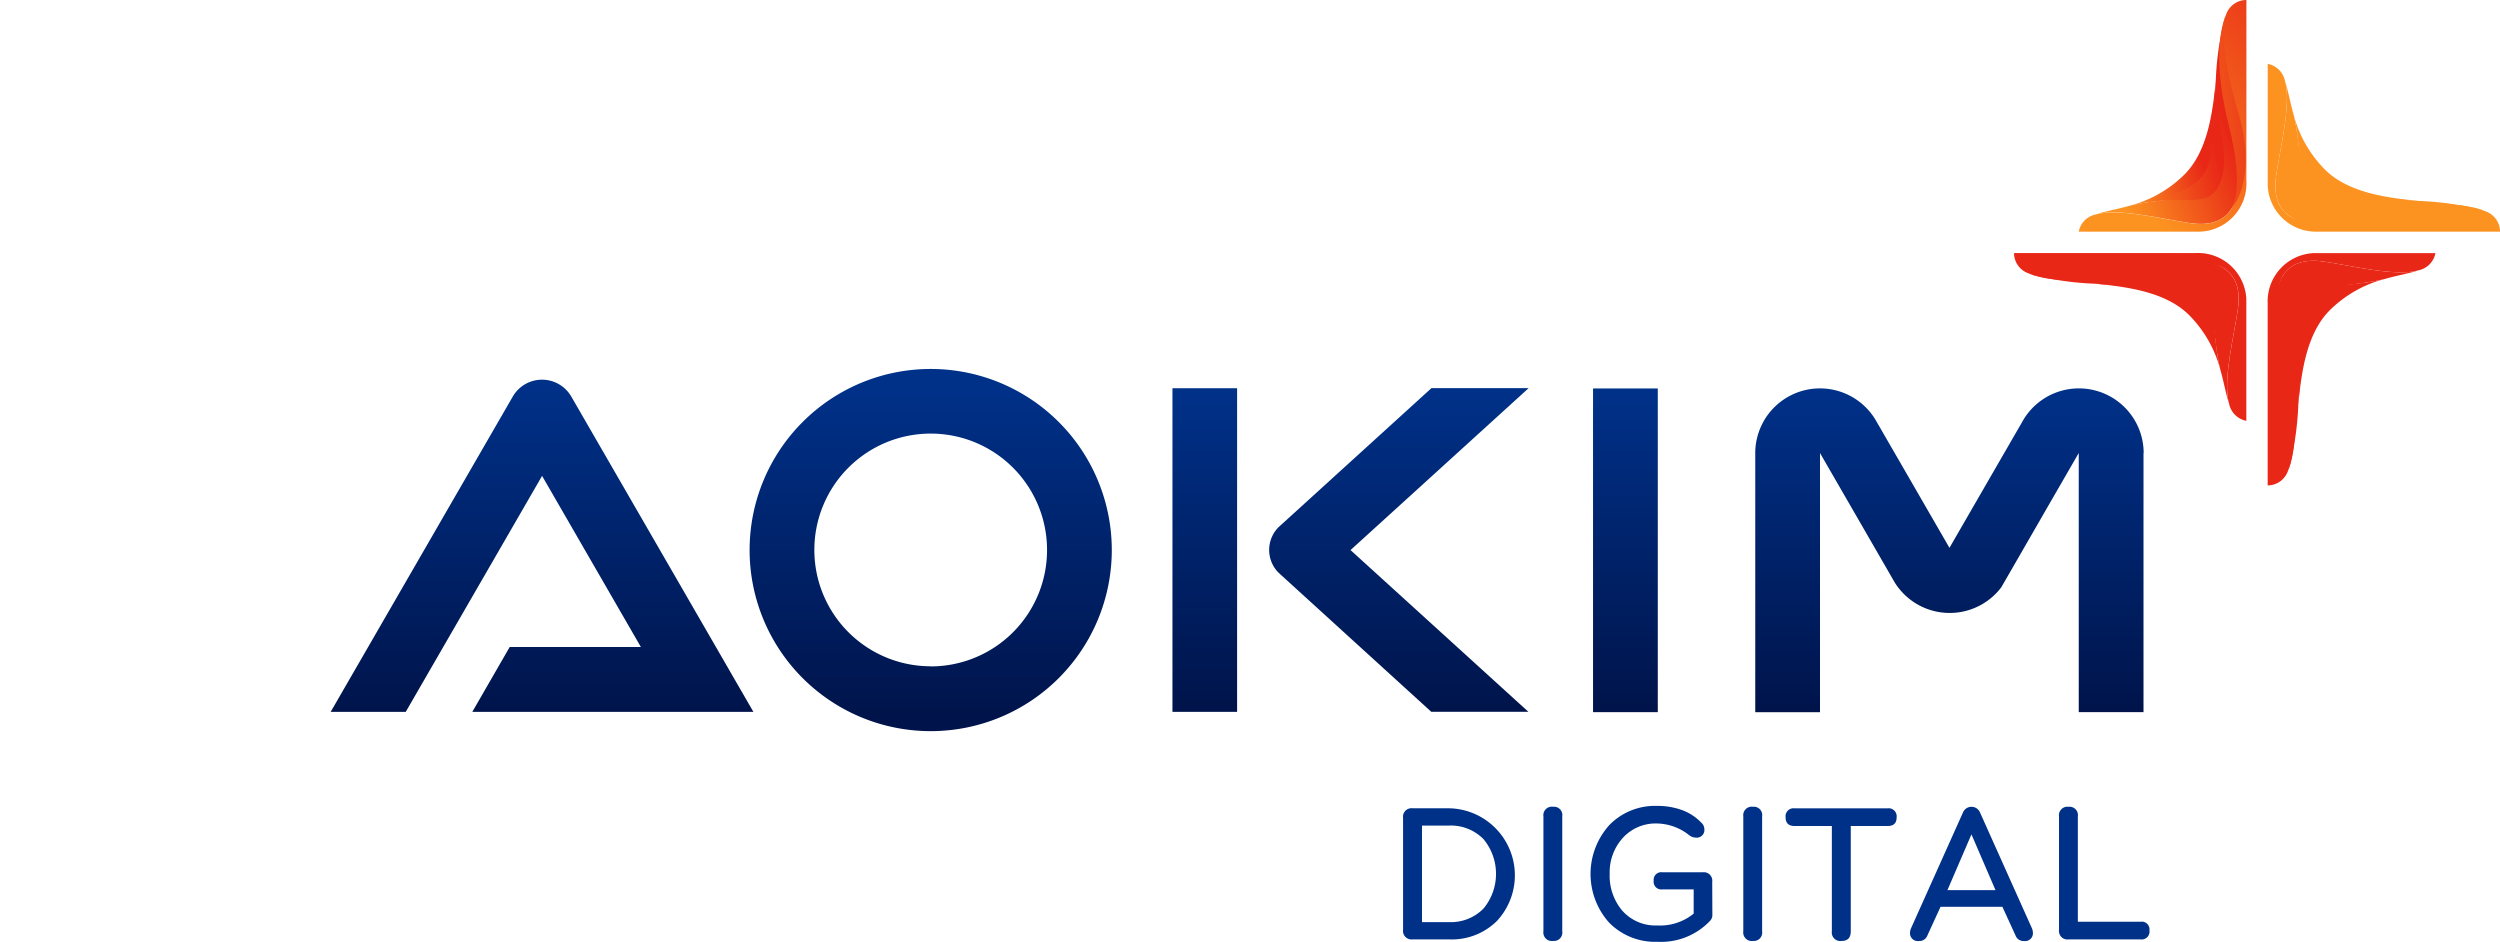
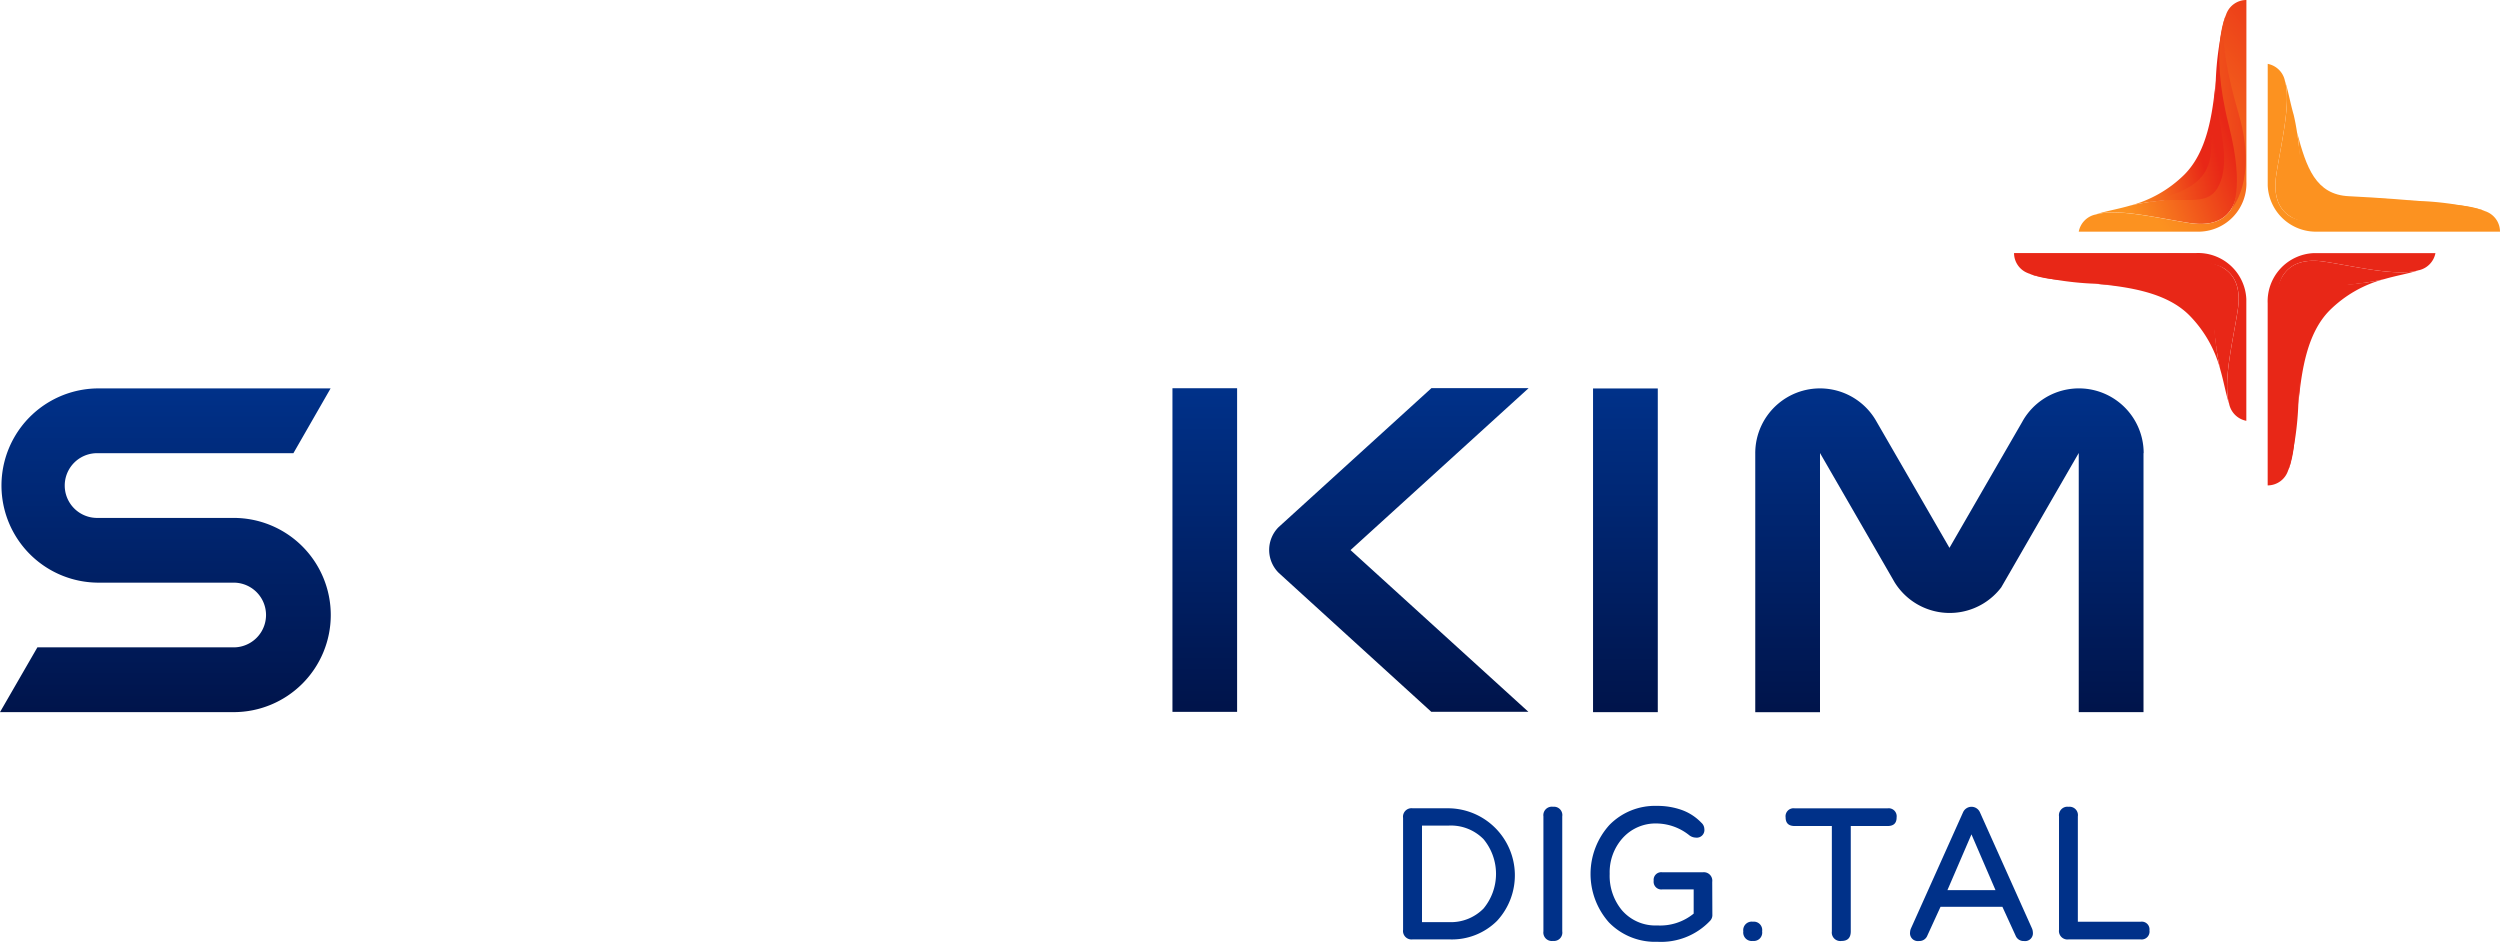
<svg xmlns="http://www.w3.org/2000/svg" xmlns:xlink="http://www.w3.org/1999/xlink" width="108.467" height="40.861" viewBox="0 0 108.467 40.861">
  <defs>
    <linearGradient id="linear-gradient" x1="0.5" y1="0.986" x2="0.5" y2="0.008" gradientUnits="objectBoundingBox">
      <stop offset="0" stop-color="#00144b" />
      <stop offset="1" stop-color="#003189" />
    </linearGradient>
    <linearGradient id="linear-gradient-2" x1="0.5" y1="0.997" x2="0.5" y2="0" xlink:href="#linear-gradient" />
    <linearGradient id="linear-gradient-3" x1="0.5" y1="0.986" x2="0.5" y2="0.007" xlink:href="#linear-gradient" />
    <linearGradient id="linear-gradient-4" x1="0.5" y1="1" x2="0.5" y2="0" xlink:href="#linear-gradient" />
    <linearGradient id="linear-gradient-6" x1="0.5" y1="0.958" x2="0.5" y2="0.041" xlink:href="#linear-gradient" />
    <linearGradient id="linear-gradient-7" x1="0.5" y1="0.991" x2="0.5" y2="-0.002" xlink:href="#linear-gradient" />
    <linearGradient id="linear-gradient-8" x1="-44.827" y1="57.233" x2="-45.408" y2="57.641" gradientUnits="objectBoundingBox">
      <stop offset="0" stop-color="#e82717" />
      <stop offset="1" stop-color="#fc9220" />
    </linearGradient>
    <linearGradient id="linear-gradient-9" x1="-26.945" y1="34.483" x2="-27.421" y2="34.99" xlink:href="#linear-gradient-8" />
    <linearGradient id="linear-gradient-10" x1="-23.349" y1="28.684" x2="-24.004" y2="30.046" xlink:href="#linear-gradient-8" />
    <linearGradient id="linear-gradient-11" x1="-27.929" y1="183.534" x2="-28.316" y2="189.738" xlink:href="#linear-gradient-8" />
    <linearGradient id="linear-gradient-12" x1="-45.969" y1="64.276" x2="-46.705" y2="64.923" xlink:href="#linear-gradient-8" />
    <linearGradient id="linear-gradient-13" x1="-39.822" y1="-61.826" x2="-40.403" y2="-61.417" xlink:href="#linear-gradient-8" />
    <linearGradient id="linear-gradient-14" x1="-24.103" y1="-37.132" x2="-24.579" y2="-36.626" xlink:href="#linear-gradient-8" />
    <linearGradient id="linear-gradient-15" x1="-20.886" y1="-32.325" x2="-21.541" y2="-30.963" xlink:href="#linear-gradient-8" />
    <linearGradient id="linear-gradient-16" x1="-25.066" y1="-207.195" x2="-25.453" y2="-200.992" xlink:href="#linear-gradient-8" />
    <linearGradient id="linear-gradient-17" x1="-40.852" y1="-69.591" x2="-41.588" y2="-68.944" xlink:href="#linear-gradient-8" />
    <linearGradient id="linear-gradient-18" x1="-121.262" y1="-5.591" x2="-122.108" y2="-5.311" xlink:href="#linear-gradient-8" />
    <linearGradient id="linear-gradient-19" x1="-72.706" y1="-3.421" x2="-73.389" y2="-3.068" xlink:href="#linear-gradient-8" />
    <linearGradient id="linear-gradient-20" x1="-61.41" y1="-3.544" x2="-62.317" y2="-2.56" xlink:href="#linear-gradient-8" />
    <linearGradient id="linear-gradient-21" x1="-390.027" y1="-3.987" x2="-392.892" y2="-3.149" xlink:href="#linear-gradient-8" />
    <linearGradient id="linear-gradient-22" x1="-135.728" y1="-5.788" x2="-136.897" y2="-5.38" xlink:href="#linear-gradient-8" />
    <linearGradient id="linear-gradient-23" x1="0.782" y1="0.488" x2="-0.063" y2="0.769" xlink:href="#linear-gradient-8" />
    <linearGradient id="linear-gradient-24" x1="0.865" y1="0.501" x2="0.182" y2="0.854" xlink:href="#linear-gradient-8" />
    <linearGradient id="linear-gradient-25" x1="1.372" y1="-0.028" x2="0.467" y2="0.956" xlink:href="#linear-gradient-8" />
    <linearGradient id="linear-gradient-26" x1="1.372" y1="0.216" x2="-1.486" y2="1.054" xlink:href="#linear-gradient-8" />
    <linearGradient id="linear-gradient-27" x1="0.81" y1="0.489" x2="-0.357" y2="0.897" xlink:href="#linear-gradient-8" />
  </defs>
  <g id="Group_7862" data-name="Group 7862" transform="translate(-542.287 -686.261)">
    <rect id="Rectangle_1305" data-name="Rectangle 1305" width="2.809" height="14.044" transform="translate(611.404 703.115)" fill="url(#linear-gradient)" />
    <path id="Path_4378" data-name="Path 4378" d="M321,403.494l-7.722,7.021,7.718,7.018h-4.213s-6.623-6.03-6.626-6.035a1.4,1.4,0,0,1,0-1.978l6.63-6.03H321Z" transform="translate(287.604 299.612)" fill="url(#linear-gradient-2)" />
    <rect id="Rectangle_1306" data-name="Rectangle 1306" width="2.805" height="14.041" transform="translate(593.156 703.105)" fill="url(#linear-gradient-3)" />
-     <path id="Path_4379" data-name="Path 4379" d="M131.763,416.238h12.195l-7.9-13.678a1.466,1.466,0,0,0-2.54,0l-7.9,13.678h3.257l1.624-2.811L134.79,406l4.286,7.423h-5.69Z" transform="translate(431.016 300.908)" fill="url(#linear-gradient-4)" />
    <path id="Path_4380" data-name="Path 4380" d="M75.058,413.369a4.213,4.213,0,0,1-4.214,4.214H60.707l1.622-2.81h8.516a1.4,1.4,0,1,0,0-2.808H64.92a4.214,4.214,0,0,1,0-8.427H75.05l-1.613,2.81H64.92a1.4,1.4,0,0,0,0,2.809h5.924a4.212,4.212,0,0,1,4.214,4.213Z" transform="translate(481.58 299.575)" fill="url(#linear-gradient-4)" />
-     <path id="Path_4381" data-name="Path 4381" d="M215.665,399.719a7.857,7.857,0,1,0,7.857,7.857A7.857,7.857,0,0,0,215.665,399.719Zm0,12.9a5.048,5.048,0,1,1,5.048-5.048A5.048,5.048,0,0,1,215.665,412.624Z" transform="translate(367.002 302.55)" fill="url(#linear-gradient-6)" />
    <g id="Group_7806" data-name="Group 7806" transform="translate(618.436 703.114)">
      <path id="Path_4382" data-name="Path 4382" d="M421.97,406.351v11.236h-2.81V406.344l-1.407,2.438-1.6,2.777-.357.617a2.81,2.81,0,0,1-3.656.723,2.819,2.819,0,0,1-.97-.947h0l-.078-.136h0l-1.75-3.032-1.408-2.439v11.244h-2.809V406.351a2.809,2.809,0,0,1,5.211-1.457c.023.038.045.078.068.117l1.753,3.034,1.394,2.415,1.4-2.426,1.744-3.018c.023-.042.047-.084.071-.125a2.81,2.81,0,0,1,5.211,1.459Z" transform="translate(-405.119 -403.543)" fill="url(#linear-gradient-7)" />
    </g>
    <g id="Group_7811" data-name="Group 7811" transform="translate(629.67 686.261)">
      <g id="Group_7807" data-name="Group 7807" transform="translate(0 10.979)">
        <path id="Path_4383" data-name="Path 4383" d="M477.263,386.717a5.273,5.273,0,0,0-1.352-2.369c-.989-.986-2.6-1.224-4.085-1.365a26.364,26.364,0,0,0,3.364,0C477.263,382.9,476.761,384.591,477.263,386.717Z" transform="translate(-468.312 -381.653)" fill="url(#linear-gradient-8)" />
        <path id="Path_4384" data-name="Path 4384" d="M468.572,380.637c-.195,1.3-.659,3.13-.373,4.085-.134-.379-.215-.9-.382-1.482-.5-2.126,0-3.818-2.074-3.734a26.352,26.352,0,0,1-3.364,0,13.35,13.35,0,0,1-2.681-.375c.809.232,2.777-.049,5.786-.522C468.009,378.214,468.8,379.105,468.572,380.637Z" transform="translate(-458.866 -378.175)" fill="url(#linear-gradient-9)" />
        <path id="Path_4385" data-name="Path 4385" d="M455.931,376.976h7.9a2.094,2.094,0,0,1,2.178,2v5.279a.942.942,0,0,1-.743-.721c0-.006,0-.007,0-.011-.286-.955.178-2.79.373-4.085.23-1.531-.563-2.422-3.087-2.027-3.01.472-4.977.754-5.786.522a.532.532,0,0,1-.057-.018c-.031-.013-.062-.024-.092-.035l-.026-.013A.933.933,0,0,1,455.931,376.976Z" transform="translate(-455.931 -376.976)" fill="url(#linear-gradient-10)" />
        <path id="Path_4386" data-name="Path 4386" d="M458.506,377.923s.7.564,4.37-.506c2.936-.855,4.161.319,4.161.319s-.769-.62-3.656.107C459.874,378.726,458.506,377.923,458.506,377.923Z" transform="translate(-457.937 -377.077)" fill="url(#linear-gradient-11)" />
        <path id="Path_4387" data-name="Path 4387" d="M471.826,381.714s1.815.151,3.038.206c1.449.065,1.851,1.254,2.252,2.763-.321-1.738.355-2.756-.975-3.2C474.863,381.053,473.068,381.827,471.826,381.714Z" transform="translate(-468.312 -380.384)" fill="url(#linear-gradient-12)" />
      </g>
      <g id="Group_7808" data-name="Group 7808" transform="translate(11.004 2.771)">
-         <path id="Path_4388" data-name="Path 4388" d="M510.805,349.863a5.274,5.274,0,0,0,1.352,2.369c.989.986,2.6,1.224,4.085,1.365a26.357,26.357,0,0,0-3.364,0C510.805,353.681,511.308,351.989,510.805,349.863Z" transform="translate(-509.676 -347.649)" fill="url(#linear-gradient-13)" />
        <path id="Path_4389" data-name="Path 4389" d="M507.26,347.246c.195-1.3.659-3.13.373-4.085.134.379.215.9.382,1.482.5,2.126,0,3.818,2.074,3.734a26.358,26.358,0,0,1,3.364,0,13.325,13.325,0,0,1,2.681.375c-.809-.232-2.777.049-5.786.521C507.824,349.669,507.031,348.778,507.26,347.246Z" transform="translate(-506.886 -342.429)" fill="url(#linear-gradient-14)" />
        <path id="Path_4390" data-name="Path 4390" d="M515.78,347.129h-7.9a2.094,2.094,0,0,1-2.178-2V339.85a.942.942,0,0,1,.743.721c0,.006,0,.007,0,.011.286.955-.178,2.79-.373,4.085-.23,1.531.563,2.422,3.087,2.027,3.01-.472,4.977-.754,5.786-.522a.521.521,0,0,1,.057.018c.031.013.062.024.092.035.009,0,.016.009.026.013A.932.932,0,0,1,515.78,347.129Z" transform="translate(-505.7 -339.85)" fill="url(#linear-gradient-15)" />
        <path id="Path_4391" data-name="Path 4391" d="M518.665,367.764s-.7-.564-4.37.506c-2.936.855-4.161-.319-4.161-.319s.769.62,3.656-.107C517.3,366.961,518.665,367.764,518.665,367.764Z" transform="translate(-509.154 -361.332)" fill="url(#linear-gradient-16)" />
        <path id="Path_4392" data-name="Path 4392" d="M516.76,356.293s-1.815-.151-3.038-.206c-1.449-.065-1.851-1.254-2.252-2.763.321,1.738-.355,2.756.975,3.2C513.723,356.954,515.517,356.18,516.76,356.293Z" transform="translate(-510.194 -350.345)" fill="url(#linear-gradient-17)" />
      </g>
      <g id="Group_7809" data-name="Group 7809" transform="translate(11.004 10.979)">
        <path id="Path_4393" data-name="Path 4393" d="M515.441,382.081a5.276,5.276,0,0,0-2.369,1.352c-.986.989-1.224,2.6-1.365,4.085a26.4,26.4,0,0,0,0-3.364C511.623,382.081,513.315,382.584,515.441,382.081Z" transform="translate(-510.377 -380.952)" fill="url(#linear-gradient-18)" />
        <path id="Path_4394" data-name="Path 4394" d="M509.361,378.537c1.3.195,3.13.659,4.085.373-.378.134-.9.215-1.482.382-2.126.5-3.818,0-3.734,2.074a26.425,26.425,0,0,1,0,3.364,13.348,13.348,0,0,1-.375,2.681c.232-.809-.049-2.777-.521-5.786C506.938,379.1,507.829,378.308,509.361,378.537Z" transform="translate(-506.9 -378.163)" fill="url(#linear-gradient-19)" />
        <path id="Path_4395" data-name="Path 4395" d="M505.7,387.057v-7.9a2.094,2.094,0,0,1,2-2.178h5.279a.943.943,0,0,1-.721.743c-.006,0-.007,0-.011,0-.955.286-2.79-.178-4.085-.372-1.531-.23-2.422.563-2.027,3.087.472,3.01.754,4.977.521,5.786a.54.54,0,0,1-.018.057c-.013.031-.024.063-.035.092,0,.009-.009.017-.013.026A.932.932,0,0,1,505.7,387.057Z" transform="translate(-505.7 -376.976)" fill="url(#linear-gradient-20)" />
        <path id="Path_4396" data-name="Path 4396" d="M506.647,389.942s.564-.7-.506-4.37c-.855-2.936.319-4.161.319-4.161s-.62.769.107,3.656C507.45,388.574,506.647,389.942,506.647,389.942Z" transform="translate(-505.801 -380.43)" fill="url(#linear-gradient-21)" />
        <path id="Path_4397" data-name="Path 4397" d="M510.438,388.037s.151-1.815.205-3.039c.065-1.449,1.254-1.85,2.763-2.252-1.738.322-2.756-.355-3.2.975C509.777,385,510.55,386.794,510.438,388.037Z" transform="translate(-509.108 -381.47)" fill="url(#linear-gradient-22)" />
      </g>
      <g id="Group_7810" data-name="Group 7810" transform="translate(2.809)">
        <path id="Path_4398" data-name="Path 4398" d="M478.638,348.584a5.272,5.272,0,0,0,2.367-1.348c.985-.986,1.223-2.592,1.364-4.072a26.184,26.184,0,0,0,0,3.353C482.453,348.584,480.762,348.082,478.638,348.584Z" transform="translate(-476.426 -339.659)" fill="url(#linear-gradient-23)" />
        <path id="Path_4399" data-name="Path 4399" d="M476.023,339.919c-1.294-.194-3.127-.657-4.082-.371.379-.134.9-.214,1.481-.381,2.124-.5,3.815,0,3.731-2.067a26.2,26.2,0,0,1,0-3.353,13.271,13.271,0,0,1,.375-2.673c-.232.807.049,2.768.521,5.768C478.443,339.358,477.553,340.148,476.023,339.919Z" transform="translate(-471.21 -330.243)" fill="url(#linear-gradient-24)" />
        <path id="Path_4400" data-name="Path 4400" d="M475.906,327.317v7.878a2.089,2.089,0,0,1-2,2.172h-5.274a.94.94,0,0,1,.721-.741c.006,0,.007,0,.011,0,.954-.285,2.788.177,4.082.371,1.53.229,2.42-.562,2.025-3.077-.472-3-.753-4.962-.521-5.768a.488.488,0,0,1,.018-.057c.013-.031.024-.062.035-.091,0-.009.009-.017.013-.026A.931.931,0,0,1,475.906,327.317Z" transform="translate(-468.634 -327.317)" fill="url(#linear-gradient-25)" />
        <path id="Path_4401" data-name="Path 4401" d="M496.524,329.884s-.563.7.505,4.357c.854,2.927-.318,4.148-.318,4.148s.62-.766-.107-3.645C495.721,331.248,496.524,329.884,496.524,329.884Z" transform="translate(-490.097 -329.316)" fill="url(#linear-gradient-26)" />
        <path id="Path_4402" data-name="Path 4402" d="M485.062,343.163s-.151,1.809-.205,3.029c-.065,1.444-1.253,1.845-2.761,2.245,1.737-.321,2.753.354,3.2-.972C485.723,346.191,484.95,344.4,485.062,343.163Z" transform="translate(-479.12 -339.659)" fill="url(#linear-gradient-27)" />
      </g>
    </g>
    <g id="Group_7812" data-name="Group 7812" transform="translate(603.162 721.226)">
      <path id="Path_4403" data-name="Path 4403" d="M340.126,490.81a2.778,2.778,0,0,1-2.085.809h-1.58a.369.369,0,0,1-.417-.417v-4.854a.369.369,0,0,1,.417-.417h1.58a2.909,2.909,0,0,1,2.085,4.878Zm-.592-3.54a1.986,1.986,0,0,0-1.518-.588h-1.151v4.187h1.151a1.985,1.985,0,0,0,1.518-.588,2.36,2.36,0,0,0,0-3.011Z" transform="translate(-336.044 -485.827)" fill="#003189" />
      <path id="Path_4404" data-name="Path 4404" d="M364.383,491.033a.363.363,0,0,1-.4.417.368.368,0,0,1-.417-.417v-4.987a.369.369,0,0,1,.417-.417.363.363,0,0,1,.4.417Z" transform="translate(-357.477 -485.591)" fill="#003189" />
      <path id="Path_4405" data-name="Path 4405" d="M378.138,490.175a.358.358,0,0,1-.1.271,2.927,2.927,0,0,1-2.289.909,2.788,2.788,0,0,1-2.1-.842,3.168,3.168,0,0,1,.021-4.224,2.762,2.762,0,0,1,2.06-.83,3.152,3.152,0,0,1,1.063.171,2.206,2.206,0,0,1,.867.559.374.374,0,0,1,.13.271.332.332,0,0,1-.375.375.479.479,0,0,1-.276-.1,2.311,2.311,0,0,0-1.409-.513,1.92,1.92,0,0,0-1.488.638,2.218,2.218,0,0,0-.559,1.547,2.34,2.34,0,0,0,.525,1.572,1.914,1.914,0,0,0,1.539.667,2.3,2.3,0,0,0,1.58-.513v-1.051h-1.355a.334.334,0,0,1-.38-.375.33.33,0,0,1,.38-.367h1.747a.367.367,0,0,1,.413.417Z" transform="translate(-364.719 -485.459)" fill="#003189" />
-       <path id="Path_4406" data-name="Path 4406" d="M403.609,491.033a.363.363,0,0,1-.4.417.369.369,0,0,1-.417-.417v-4.987a.369.369,0,0,1,.417-.417.363.363,0,0,1,.4.417Z" transform="translate(-388.031 -485.591)" fill="#003189" />
+       <path id="Path_4406" data-name="Path 4406" d="M403.609,491.033a.363.363,0,0,1-.4.417.369.369,0,0,1-.417-.417a.369.369,0,0,1,.417-.417.363.363,0,0,1,.4.417Z" transform="translate(-388.031 -485.591)" fill="#003189" />
      <path id="Path_4407" data-name="Path 4407" d="M415.548,486.7h-1.6v4.57q0,.417-.4.417a.37.37,0,0,1-.421-.417V486.7h-1.614q-.392,0-.392-.375a.347.347,0,0,1,.392-.392h4.032a.347.347,0,0,1,.392.392Q415.94,486.7,415.548,486.7Z" transform="translate(-394.524 -485.827)" fill="#003189" />
      <path id="Path_4408" data-name="Path 4408" d="M440.816,490.9a.463.463,0,0,1,.041.171.339.339,0,0,1-.383.383.37.37,0,0,1-.367-.237l-.571-1.247h-2.685l-.571,1.247a.37.37,0,0,1-.367.237.339.339,0,0,1-.383-.383.459.459,0,0,1,.042-.171l2.256-5.029a.4.4,0,0,1,.734,0Zm-2.623-4.074-1.042,2.419h2.085Z" transform="translate(-413.533 -485.591)" fill="#003189" />
      <path id="Path_4409" data-name="Path 4409" d="M465.177,491.384a.369.369,0,0,1-.417-.417v-4.92a.369.369,0,0,1,.417-.417.363.363,0,0,1,.4.417v4.57H468.3a.335.335,0,0,1,.384.375.343.343,0,0,1-.384.392Z" transform="translate(-436.301 -485.591)" fill="#003189" />
    </g>
  </g>
</svg>